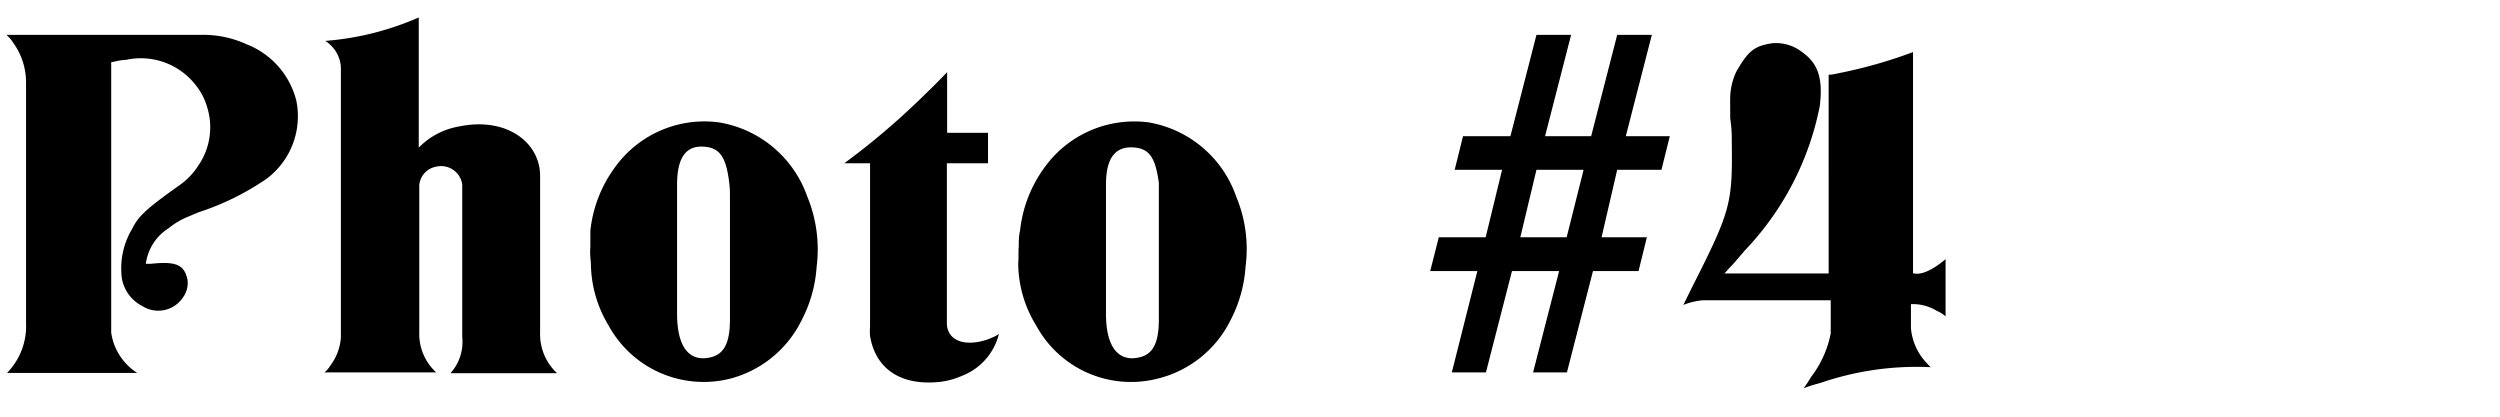
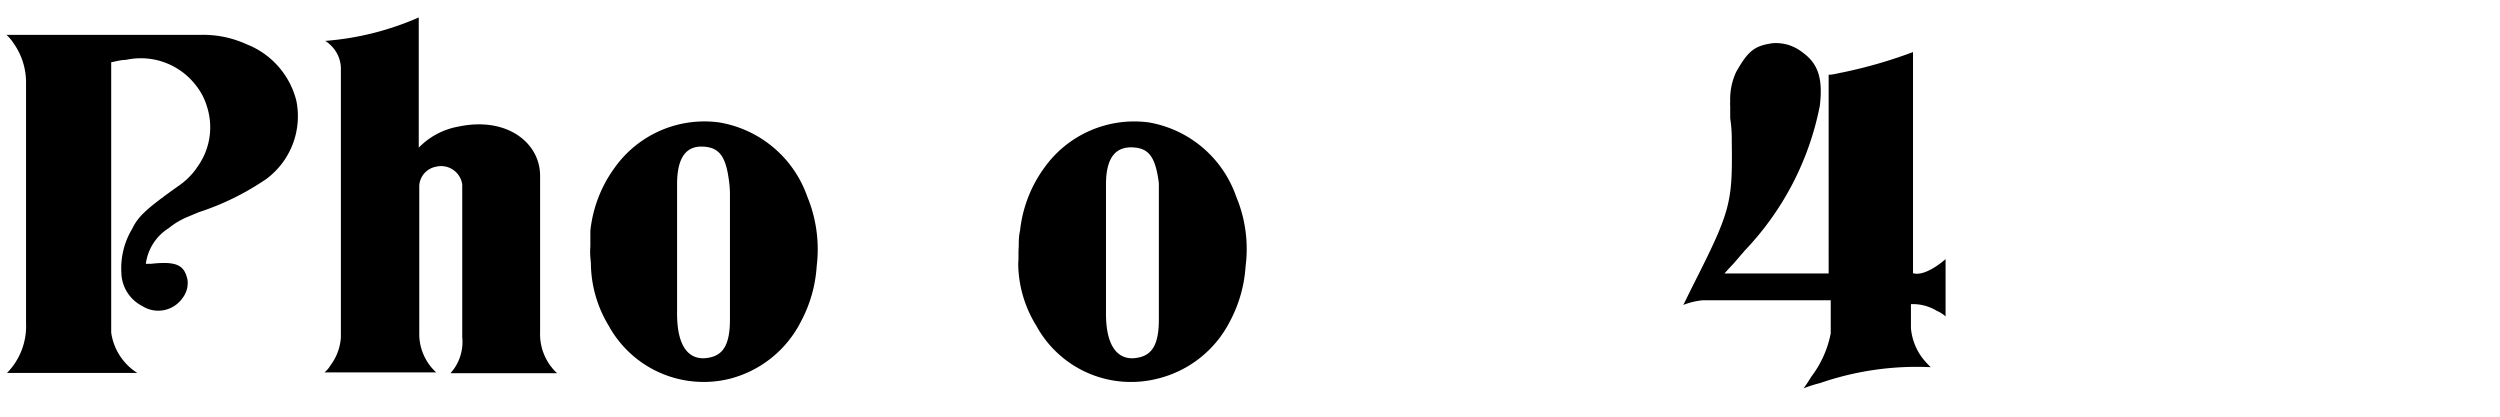
<svg xmlns="http://www.w3.org/2000/svg" viewBox="0 0 96 16">
  <defs>
    <style>.cls-1{fill:none;}</style>
  </defs>
  <title>アセット 1</title>
  <g id="レイヤー_2" data-name="レイヤー 2">
    <g id="button">
      <path d="M.25,1.34H7.67a4,4,0,0,1,1.8.36,3.15,3.15,0,0,1,1.91,2.17,3,3,0,0,1-1.15,3,10.17,10.17,0,0,1-2.6,1.28l-.43.18a2.93,2.93,0,0,0-.72.43,1.91,1.91,0,0,0-.88,1.37l.2,0c1-.11,1.28.06,1.4.61a.94.94,0,0,1-.18.69,1.14,1.14,0,0,1-1.56.32,1.47,1.47,0,0,1-.8-1.29,2.93,2.93,0,0,1,.42-1.68C5.31,8.3,5.64,8,6.91,7.1a2.66,2.66,0,0,0,.69-.72,2.59,2.59,0,0,0,.34-2.31,2.35,2.35,0,0,0-.4-.77,2.67,2.67,0,0,0-2.71-1c-.2,0-.38.06-.56.09v10c0,.13,0,.26,0,.38a2.2,2.2,0,0,0,1,1.55h-5A2.56,2.56,0,0,0,1,12.41V3.14A2.59,2.59,0,0,0,.52,1.66,1.58,1.58,0,0,0,.25,1.34Z" />
      <path d="M12.46,14.3a1,1,0,0,0,.23-.27,2,2,0,0,0,.4-1.08V2.61A1.24,1.24,0,0,0,12.91,2a1.32,1.32,0,0,0-.42-.43,11,11,0,0,0,3.59-.9v5a2.81,2.81,0,0,1,1.53-.81c1.85-.39,3.13.62,3.13,1.89v6a2.05,2.05,0,0,0,.65,1.58H17.3a1.8,1.8,0,0,0,.45-1.39V7.08a.82.82,0,0,0-1-.68.79.79,0,0,0-.65.72v5.65a2,2,0,0,0,.65,1.53Z" />
      <path d="M22.67,9.47c0-.19,0-.41,0-.61a5,5,0,0,1,.94-2.43,4.23,4.23,0,0,1,4-1.73A4.34,4.34,0,0,1,31,7.55a5.31,5.31,0,0,1,.36,2.68,5.18,5.18,0,0,1-.59,2.09A4.25,4.25,0,0,1,28,14.55a4.16,4.16,0,0,1-4.63-2.05,4.68,4.68,0,0,1-.68-2.4C22.67,9.91,22.65,9.69,22.67,9.47ZM26,12.05c0,1.39.55,1.87,1.33,1.66.47-.13.7-.54.7-1.44V7.48A3.46,3.46,0,0,0,28,7c-.12-1-.38-1.34-1-1.37S26,6,26,7.08Z" />
-       <path d="M32.42,6.27a28.23,28.23,0,0,0,2.95-2.5c.34-.33.67-.65,1-1V5.1h1.57V6.27H36.36v6.14c0,.54.47.88,1.3.7a2.38,2.38,0,0,0,.47-.16,1,1,0,0,0,.23-.13,2.33,2.33,0,0,1-1.44,1.62,2.88,2.88,0,0,1-.79.22c-1.59.18-2.52-.54-2.72-1.76a2.48,2.48,0,0,1,0-.38V6.27Z" />
      <path d="M39.12,9.47c0-.19,0-.41.05-.61a5,5,0,0,1,.94-2.43,4.24,4.24,0,0,1,4-1.73,4.33,4.33,0,0,1,3.36,2.85,5.2,5.2,0,0,1,.36,2.68,5.18,5.18,0,0,1-.59,2.09,4.25,4.25,0,0,1-2.83,2.23,4.14,4.14,0,0,1-4.62-2.05,4.58,4.58,0,0,1-.69-2.4C39.12,9.91,39.1,9.69,39.12,9.47Zm3.35,2.58c0,1.39.56,1.87,1.33,1.66.47-.13.7-.54.7-1.44V7.48c0-.15,0-.29,0-.45-.13-1-.38-1.34-1-1.37S42.47,6,42.47,7.08Z" />
-       <path d="M56.73,10.41H54.92l.33-1.3h1.8l.63-2.59H55.86l.32-1.29H58l1-3.89h1.33l-1,3.89h1.77l1-3.89h1.33l-1,3.89h1.69l-.32,1.29h-1.7L61.5,9.11h1.74l-.32,1.3H61.17l-1,3.89H58.87l1-3.89H58.06l-1,3.89H55.75Zm1.65-1.3h1.78l.65-2.59H59Z" />
      <path d="M64.64,11.71l.32-.65c1.52-3,1.57-3.24,1.54-5.67,0-.2,0-.44-.06-.85,0-.16,0-.31,0-.47a1,1,0,0,1,0-.18,2.47,2.47,0,0,1,.23-1.13c.45-.79.69-1,1.39-1.1A1.63,1.63,0,0,1,69.2,2c.61.43.81,1,.68,2.07A11.15,11.15,0,0,1,67,9.62l-.43.5-.17.18-.18.2,4,0V2.87c.18,0,.36-.06.54-.09A18.4,18.4,0,0,0,73.46,2v8.49c.49.15,1.25-.54,1.25-.54v2.2a1.15,1.15,0,0,0-.33-.21,1.76,1.76,0,0,0-1-.26v.92a2.21,2.21,0,0,0,.49,1.21,3.84,3.84,0,0,0,.27.29,11.35,11.35,0,0,0-4.25.61,5.1,5.1,0,0,0-.63.2c.11-.15.2-.29.29-.44a4,4,0,0,0,.75-1.67V11.53l-4.28,0h-.63A2.67,2.67,0,0,0,64.64,11.71Z" />
-       <rect class="cls-1" width="96" height="16" />
    </g>
  </g>
</svg>